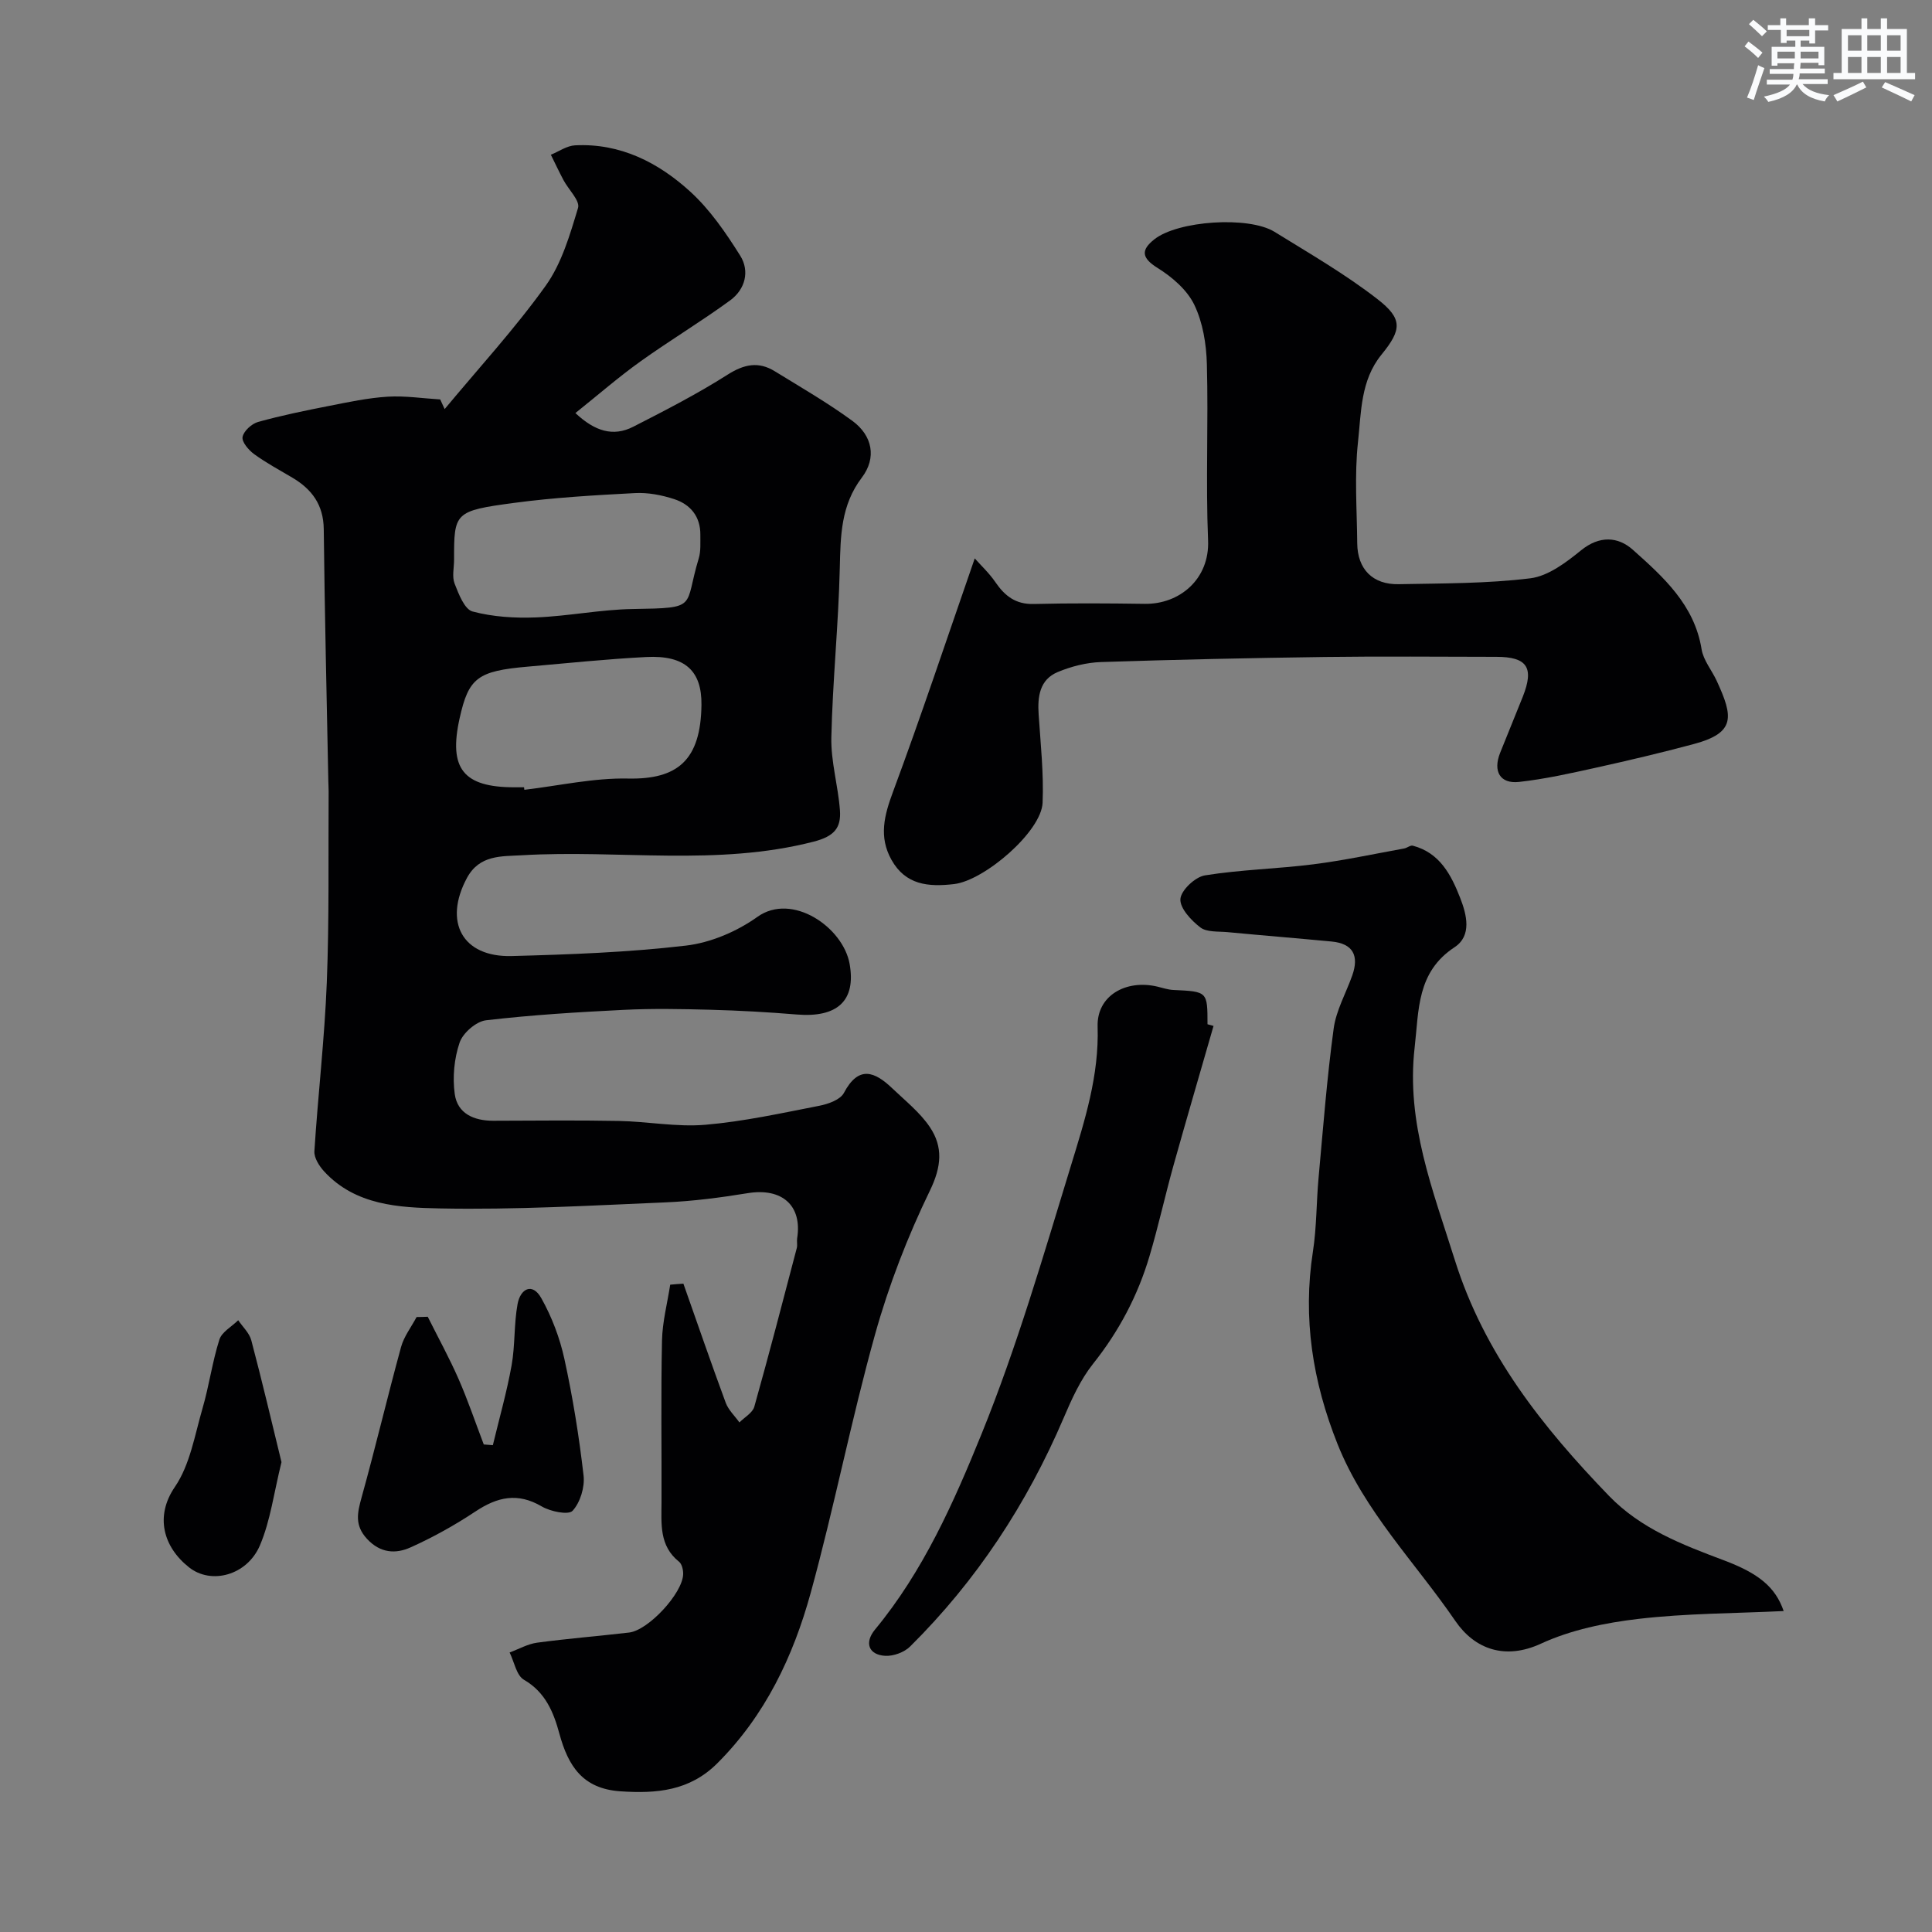
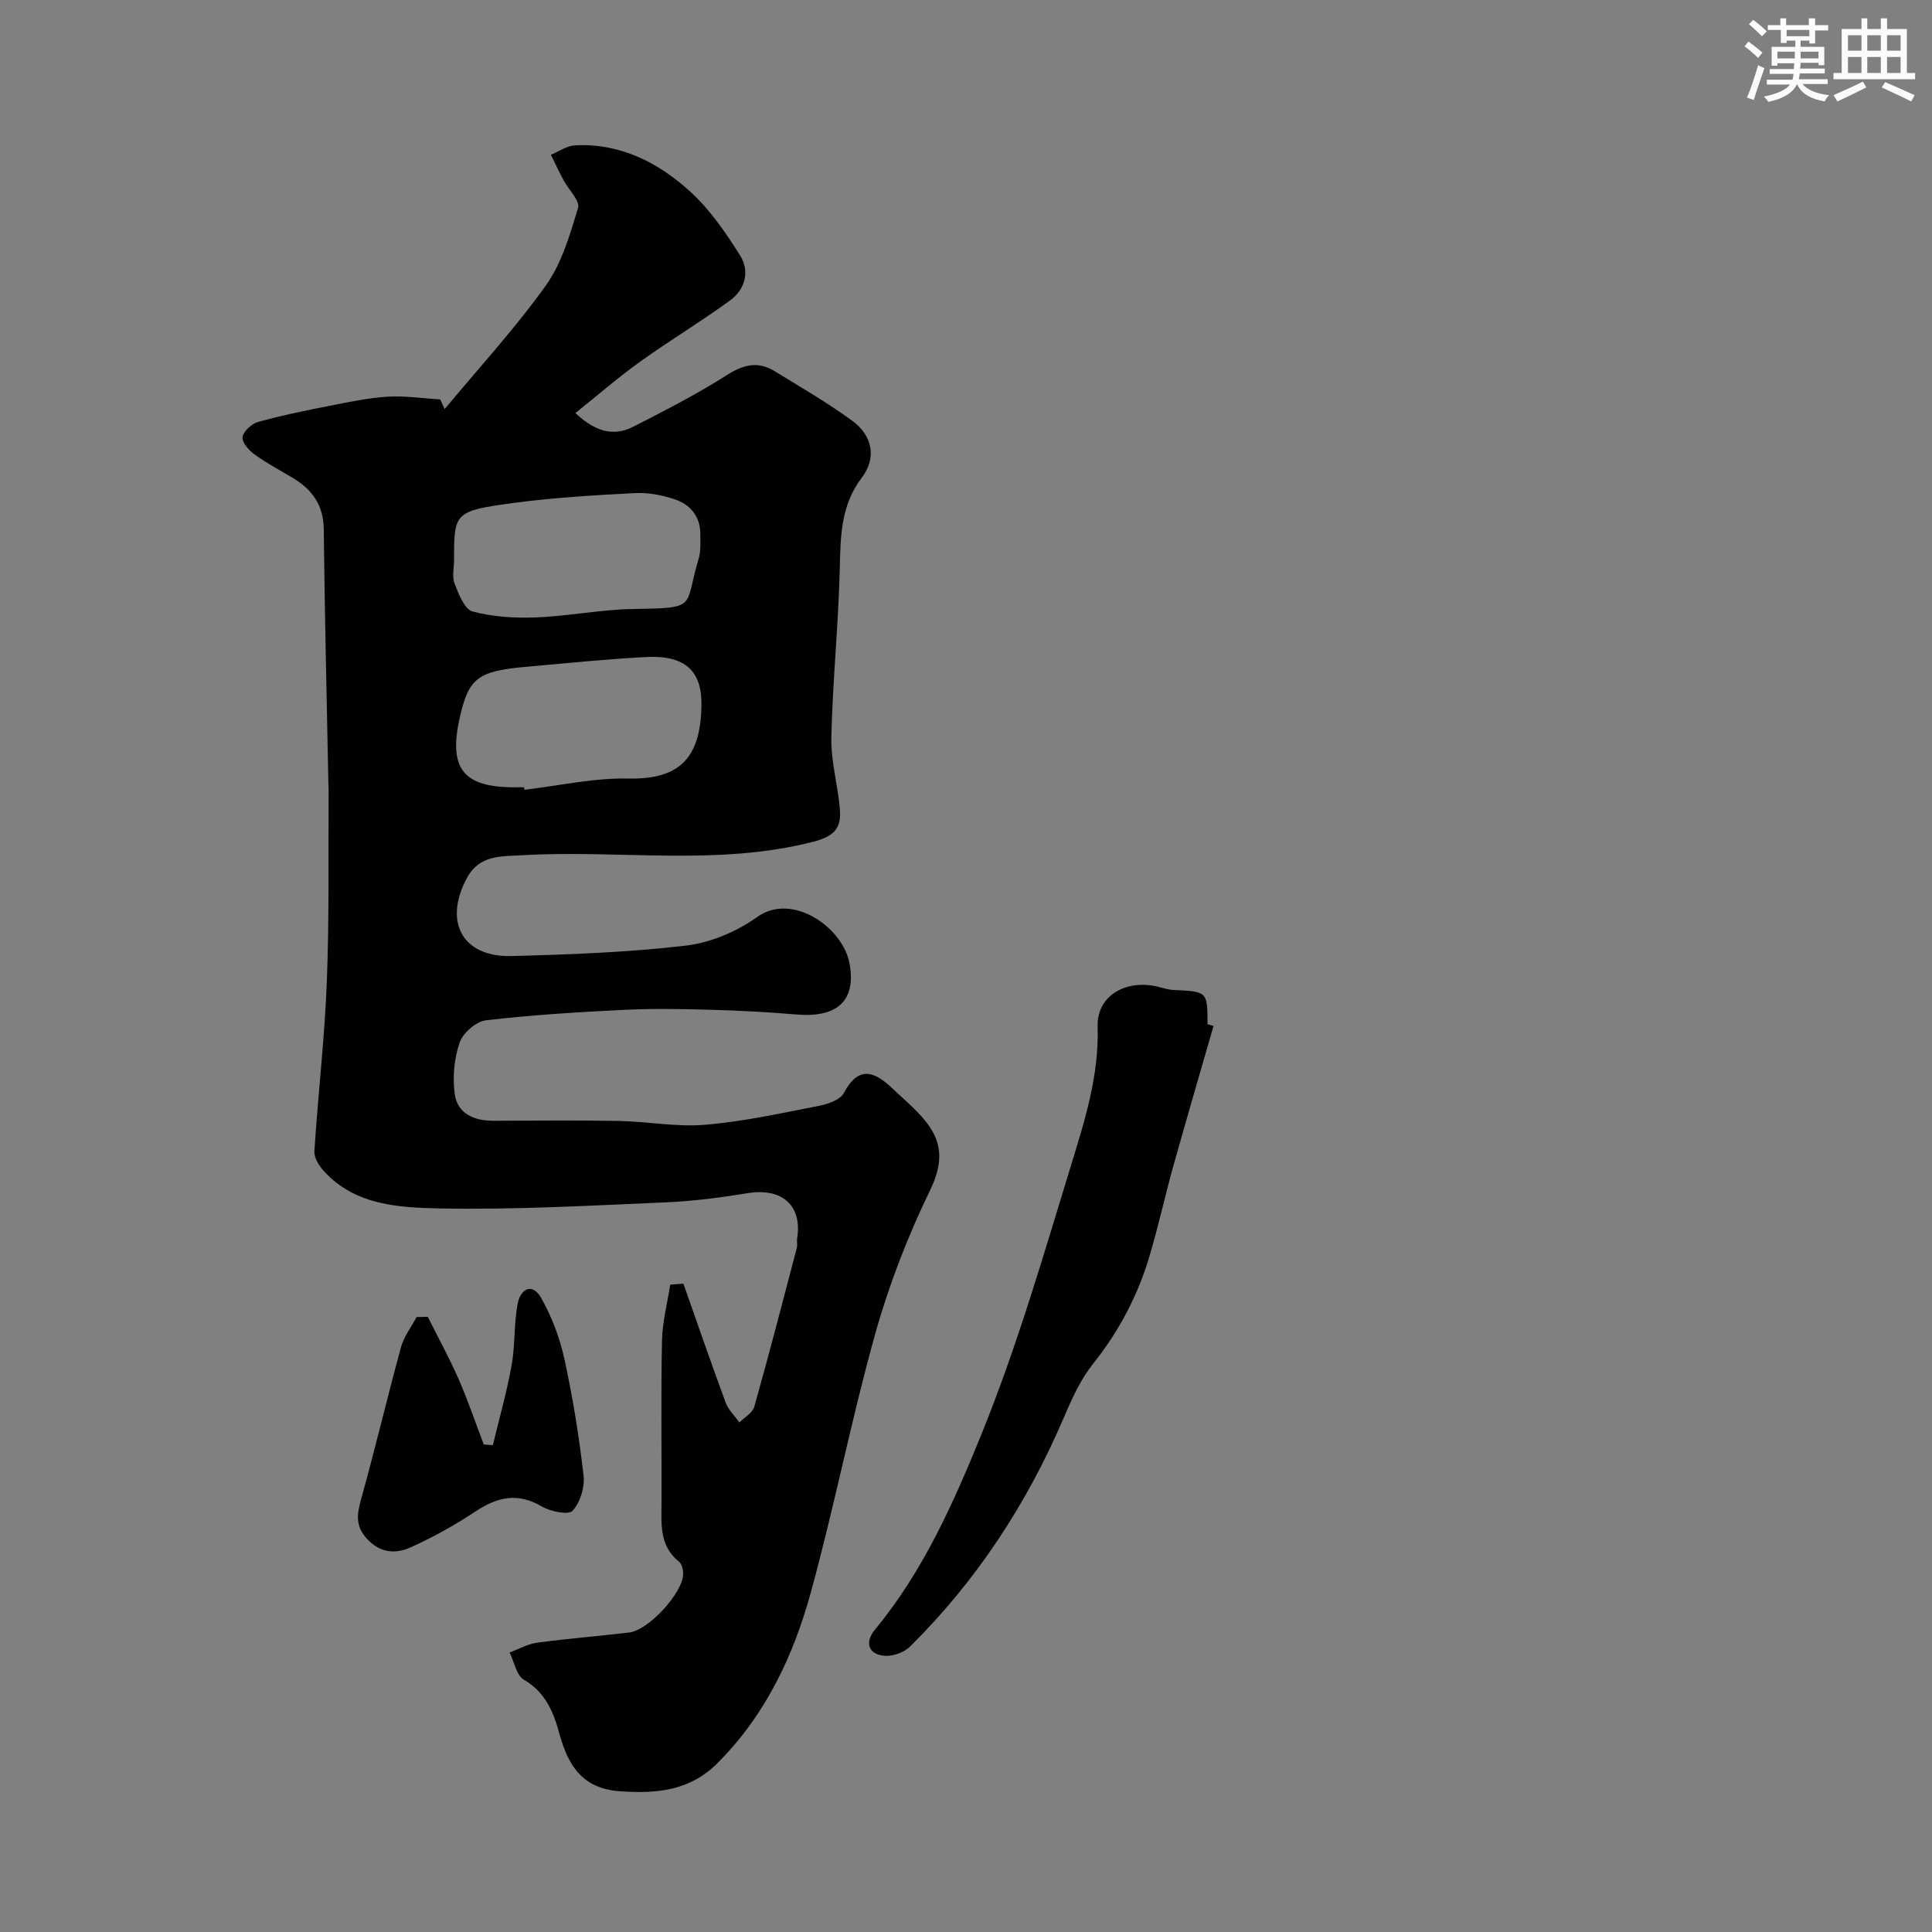
<svg xmlns="http://www.w3.org/2000/svg" enable-background="new 0 0 400 400" viewBox="0 0 400 400">
  <rect x="0" y="0" width="400" height="400" fill="#808080" stroke="none" />
  <g fill="#010103">
    <path d="m141.49 265.77c2.9 8.22 5.74 16.47 8.76 24.65.56 1.51 1.88 2.73 2.84 4.08 1.06-1.08 2.72-1.98 3.08-3.25 3.07-10.92 5.92-21.9 8.8-32.87.16-.63-.03-1.34.07-1.99 1.09-6.81-3.13-10.51-10.22-9.36-5.65.92-11.37 1.67-17.08 1.91-15.57.66-31.16 1.56-46.71 1.25-8.4-.17-17.44-.62-23.92-7.66-1.02-1.11-2.1-2.81-2.02-4.17.74-11.65 2.11-23.28 2.57-34.94.52-13.17.29-26.38.38-39.57 0-.67-.05-1.33-.06-2-.34-17.43-.76-34.86-.95-52.3-.06-5.03-2.45-8.26-6.51-10.66-2.67-1.58-5.42-3.06-7.92-4.88-1.13-.82-2.57-2.52-2.38-3.54.23-1.23 1.89-2.74 3.21-3.11 4.85-1.35 9.8-2.36 14.75-3.33 4-.79 8.03-1.65 12.08-1.9 3.6-.22 7.25.35 10.88.57.31.67.61 1.33.92 2 7.03-8.47 14.52-16.61 20.91-25.53 3.32-4.63 5.03-10.56 6.71-16.13.44-1.48-1.97-3.78-3.01-5.74-.92-1.73-1.75-3.51-2.62-5.26 1.66-.68 3.3-1.86 5-1.95 9.4-.48 17.29 3.58 23.91 9.63 4.06 3.72 7.32 8.48 10.28 13.19 2.04 3.23 1.04 7.01-2.07 9.28-6.05 4.42-12.5 8.29-18.59 12.65-4.51 3.23-8.71 6.89-13.45 10.68 4.05 3.79 7.82 4.95 11.98 2.83 6.62-3.38 13.27-6.8 19.53-10.78 3.43-2.18 6.41-2.78 9.78-.7 5.41 3.33 10.94 6.52 16.05 10.26 4.15 3.04 5.09 7.64 1.95 11.77-4.34 5.73-4.39 12.03-4.55 18.7-.27 11.7-1.49 23.38-1.75 35.09-.11 5 1.41 10.02 1.78 15.07.26 3.6-1.12 5.38-5.43 6.49-20.01 5.16-40.29 1.63-60.39 2.82-4.23.25-8.8-.14-11.41 4.71-4.88 9.08-.96 16.42 9.25 16.16 12.04-.32 24.12-.76 36.07-2.16 5.14-.6 10.58-2.92 14.82-5.95 7.19-5.14 17.76 2.15 19.1 9.76 1.34 7.62-2.55 11.15-10.98 10.45-5.92-.49-11.85-.82-17.79-.98-5.99-.16-12.01-.28-17.99.02-9.53.47-19.06 1.05-28.53 2.16-2.04.24-4.78 2.62-5.46 4.61-1.13 3.31-1.49 7.18-1.01 10.66.56 4.05 3.97 5.53 7.95 5.53 8.67-.02 17.33-.13 26 .04 5.99.11 12.04 1.3 17.96.79 7.93-.68 15.77-2.41 23.61-3.94 1.83-.36 4.31-1.25 5.05-2.65 3.04-5.76 6.37-4.44 10.01-.96 2.7 2.58 5.73 4.98 7.78 8.02 2.77 4.12 2.43 8.18.03 13.14-4.63 9.54-8.52 19.59-11.37 29.8-4.94 17.69-8.45 35.78-13.32 53.49-3.62 13.16-9.42 25.41-19.36 35.32-5.72 5.7-12.54 6.29-20.05 5.78-7.8-.53-10.8-5.22-12.63-11.95-1.18-4.35-2.86-8.56-7.33-11.14-1.56-.9-2.01-3.71-2.97-5.65 1.89-.7 3.73-1.76 5.68-2.03 6.33-.85 12.71-1.36 19.06-2.1 4-.47 11.07-8.12 11.19-12.07.03-.87-.25-2.11-.85-2.59-4.12-3.29-3.65-7.81-3.63-12.29.04-11.16-.14-22.33.1-33.49.08-3.87 1.1-7.72 1.7-11.58.92-.1 1.83-.15 2.73-.21zm-32.99-102.77c.02.17.04.35.06.52 7.16-.84 14.33-2.48 21.46-2.33 10.21.21 15.07-3.74 15.21-15.26.08-6.93-3.29-10.33-11.46-9.9-8.18.42-16.34 1.28-24.5 1.99-10.41.9-12.25 2.32-14.11 10.69-2.32 10.42.76 14.29 11.35 14.29zm-14.49-47.11c0 1.66-.45 3.5.11 4.94.84 2.15 2.05 5.32 3.71 5.77 4.2 1.12 8.75 1.4 13.14 1.23 6.69-.26 13.35-1.63 20.04-1.74 13.78-.22 10.55-.27 13.65-10.46.47-1.53.32-3.27.34-4.92.03-3.77-2.06-6.28-5.41-7.37-2.59-.85-5.46-1.4-8.16-1.25-8.35.44-16.72.92-25 2.03-12.35 1.65-12.43 2-12.42 11.77z" />
-     <path d="m201.81 115.61c1.3 1.47 2.99 3.04 4.26 4.9 1.96 2.87 4.21 4.64 7.96 4.54 7.66-.19 15.33-.14 22.99-.03 7.17.1 13.44-5.1 13.1-13.15-.5-12.14.08-24.32-.25-36.48-.11-4.15-.83-8.62-2.61-12.3-1.49-3.08-4.59-5.74-7.59-7.61-3.34-2.08-3.48-3.71-.69-5.92 4.88-3.88 19.54-4.87 24.9-1.56 7.21 4.46 14.6 8.73 21.27 13.9 5.32 4.12 5.08 6.36.86 11.54-4.33 5.32-4.18 11.92-4.85 18.07-.76 6.91-.22 13.98-.16 20.97.05 5.35 3.19 8.58 8.59 8.47 9.1-.18 18.25-.11 27.25-1.22 3.7-.46 7.41-3.28 10.5-5.79 3.83-3.11 7.67-2.84 10.72-.12 6.33 5.65 12.76 11.41 14.24 20.62.37 2.28 2.12 4.33 3.13 6.53 3.44 7.46 3.92 10.74-4.73 13.07-6.74 1.81-13.54 3.41-20.35 4.92-5.25 1.16-10.52 2.34-15.85 2.93-3.94.43-5.43-2.2-3.92-6.01 1.54-3.89 3.16-7.75 4.7-11.64 2.39-6.03.91-8.25-5.48-8.25-11.83-.01-23.66-.13-35.48.03-15.46.21-30.91.54-46.36 1.05-3.02.1-6.17.9-8.97 2.07-3.75 1.57-4.2 5.08-3.95 8.78.4 6.09 1.07 12.2.82 18.27-.24 5.98-12.05 16.12-18.33 16.85-5.33.62-10.05.2-12.97-5.04-2.65-4.75-1.49-9.19.33-14.07 5.8-15.63 11.07-31.47 16.92-48.32z" />
-     <path d="m369.29 333.55c-10.2.49-20.18.47-30.03 1.62-6.87.8-14 2.26-20.22 5.13-7.43 3.43-13.72 1.16-17.73-4.7-8.28-12.1-18.82-22.67-24.39-36.63-5.15-12.92-7.24-26.05-5.09-39.88.78-5.03.7-10.19 1.17-15.28.94-10.3 1.73-20.62 3.12-30.85.51-3.77 2.55-7.33 3.85-11 1.44-4.08.19-6.61-4.29-7.03-7.17-.68-14.35-1.26-21.52-1.94-1.93-.18-4.3.05-5.65-.98-1.89-1.45-4.26-3.99-4.12-5.89.14-1.81 3.05-4.55 5.06-4.88 7.43-1.2 15.03-1.35 22.51-2.3 6.29-.8 12.5-2.14 18.75-3.27.62-.11 1.29-.71 1.8-.58 5.59 1.47 7.95 6.06 9.81 10.83 1.35 3.46 2.46 7.81-1.18 10.2-7.83 5.15-7.36 12.98-8.25 20.73-1.81 15.64 3.8 29.64 8.33 44.07 6.1 19.4 18.15 34.53 31.89 48.77 6.62 6.85 15.15 10.1 23.73 13.33 7.29 2.73 10.74 5.57 12.45 10.53z" />
+     <path d="m201.81 115.61z" />
    <path d="m251.25 212.41c-2.77 9.63-5.59 19.24-8.29 28.88-1.74 6.23-3.12 12.56-4.96 18.75-2.42 8.19-6.33 15.59-11.7 22.33-2.6 3.27-4.41 7.28-6.07 11.17-7.61 17.81-18.04 33.72-31.81 47.36-1.21 1.2-3.46 2.02-5.16 1.92-3.44-.21-4.34-2.73-2.09-5.45 9.99-12.08 16.31-26.34 22.07-40.53 7.32-18.05 12.78-36.88 18.5-55.55 2.85-9.3 5.83-18.61 5.51-28.74-.2-6.41 5.85-9.81 12.34-8.29 1.11.26 2.21.65 3.33.7 7.08.33 7.08.3 7.08 7.1.42.12.84.24 1.25.35z" />
    <path d="m88.56 272.62c2.14 4.29 4.46 8.5 6.38 12.88 1.94 4.43 3.49 9.03 5.22 13.56.63.05 1.25.1 1.88.15 1.32-5.5 2.88-10.96 3.88-16.52.75-4.18.47-8.54 1.24-12.72.57-3.09 3.03-4.55 4.91-1.2 2.18 3.88 3.83 8.23 4.78 12.58 1.74 7.96 3.04 16.04 3.97 24.13.28 2.4-.68 5.58-2.27 7.31-.86.93-4.59.16-6.41-.91-4.98-2.92-9.17-1.95-13.68 1.04-4.27 2.83-8.81 5.37-13.48 7.46-3.05 1.37-6.24 1.21-9-1.78-2.61-2.83-1.99-5.41-1.11-8.6 2.87-10.33 5.33-20.76 8.16-31.1.6-2.2 2.12-4.15 3.22-6.22.77 0 1.54-.03 2.31-.06z" />
-     <path d="m58.28 302.72c-1.58 6.35-2.28 12.11-4.47 17.24-2.64 6.19-10.08 8.21-14.7 4.52-5.31-4.22-7.06-10.55-2.91-16.62 3.15-4.6 4.12-10.75 5.74-16.31 1.36-4.68 2.01-9.57 3.48-14.2.51-1.59 2.55-2.68 3.9-4.01.93 1.38 2.31 2.64 2.71 4.16 2.24 8.46 4.24 16.99 6.25 25.22z" />
  </g>
  <path d="m361.2 9.6.8-1c.9.7 1.9 1.4 2.9 2.3l-.9 1.1c-1-1-2-1.8-2.8-2.4zm.5 10.6c.9-2.1 1.6-4.3 2.3-6.7.4.2.8.4 1.3.6-.7 2.1-1.5 4.3-2.2 6.6zm.4-15.2.9-.9c1 .8 2 1.6 2.8 2.4l-1 1c-.9-.9-1.8-1.7-2.7-2.5zm12.5-1.2h1.2v1.4h2.7v1.1h-2.7v2.7h-1.2v-.6h-1.8v1.3h4.9v3.8h-1.2v-.5h-3.7c0 .4-.1.9-.1 1.2h5.1v1h-5.2c0 .5-.1.9-.2 1.2h6v1h-5.2c1.1 1.3 2.9 2 5.5 2.3-.4.4-.7.8-.9 1.3-2.9-.5-4.8-1.6-5.7-3.5h-.1c-.8 1.7-2.7 2.9-5.9 3.6-.2-.4-.6-.8-.9-1.1 2.8-.6 4.6-1.4 5.4-2.5h-4.8v-1h5.3c.1-.3.2-.7.2-1.2h-4.9v-1h5c0-.4 0-.8.1-1.2h-3.5v.5h-1.2v-3.9h4.9v-1.3h-1.8v.5h-1.2v-2.7h-2.7v-1h2.6v-1.4h1.2v1.4h4.7v-1.4zm-6.6 8.3h3.6c0-.4 0-.9 0-1.4h-3.6zm1.9-4.6h4.7v-1.3h-4.7zm6.6 3.2h-3.7v1.4h3.7z" fill="#fafbfc" />
  <path d="m385.3 3.8h1.3v2.2h2.8v-2.2h1.3v2.2h4.1v9.1h1.7v1.3h-16.9v-1.3h1.7v-9.1h4.1v-2.2zm.4 13.1.7 1.2c-1.8.9-3.8 1.9-6 2.9-.2-.4-.5-.8-.8-1.3 2.3-1 4.3-1.9 6.1-2.8zm-3.1-6.4h2.8v-3.2h-2.8zm0 4.6h2.8v-3.3h-2.8zm4-4.6h2.8v-3.2h-2.8zm0 4.6h2.8v-3.3h-2.8zm3.7 1.9c2.1.9 4.1 1.8 6.1 2.7l-.7 1.3c-2.2-1.1-4.2-2-6.1-2.9zm3.2-9.7h-2.8v3.2h2.8zm-2.8 7.8h2.8v-3.3h-2.8z" fill="#fafbfc" />
</svg>